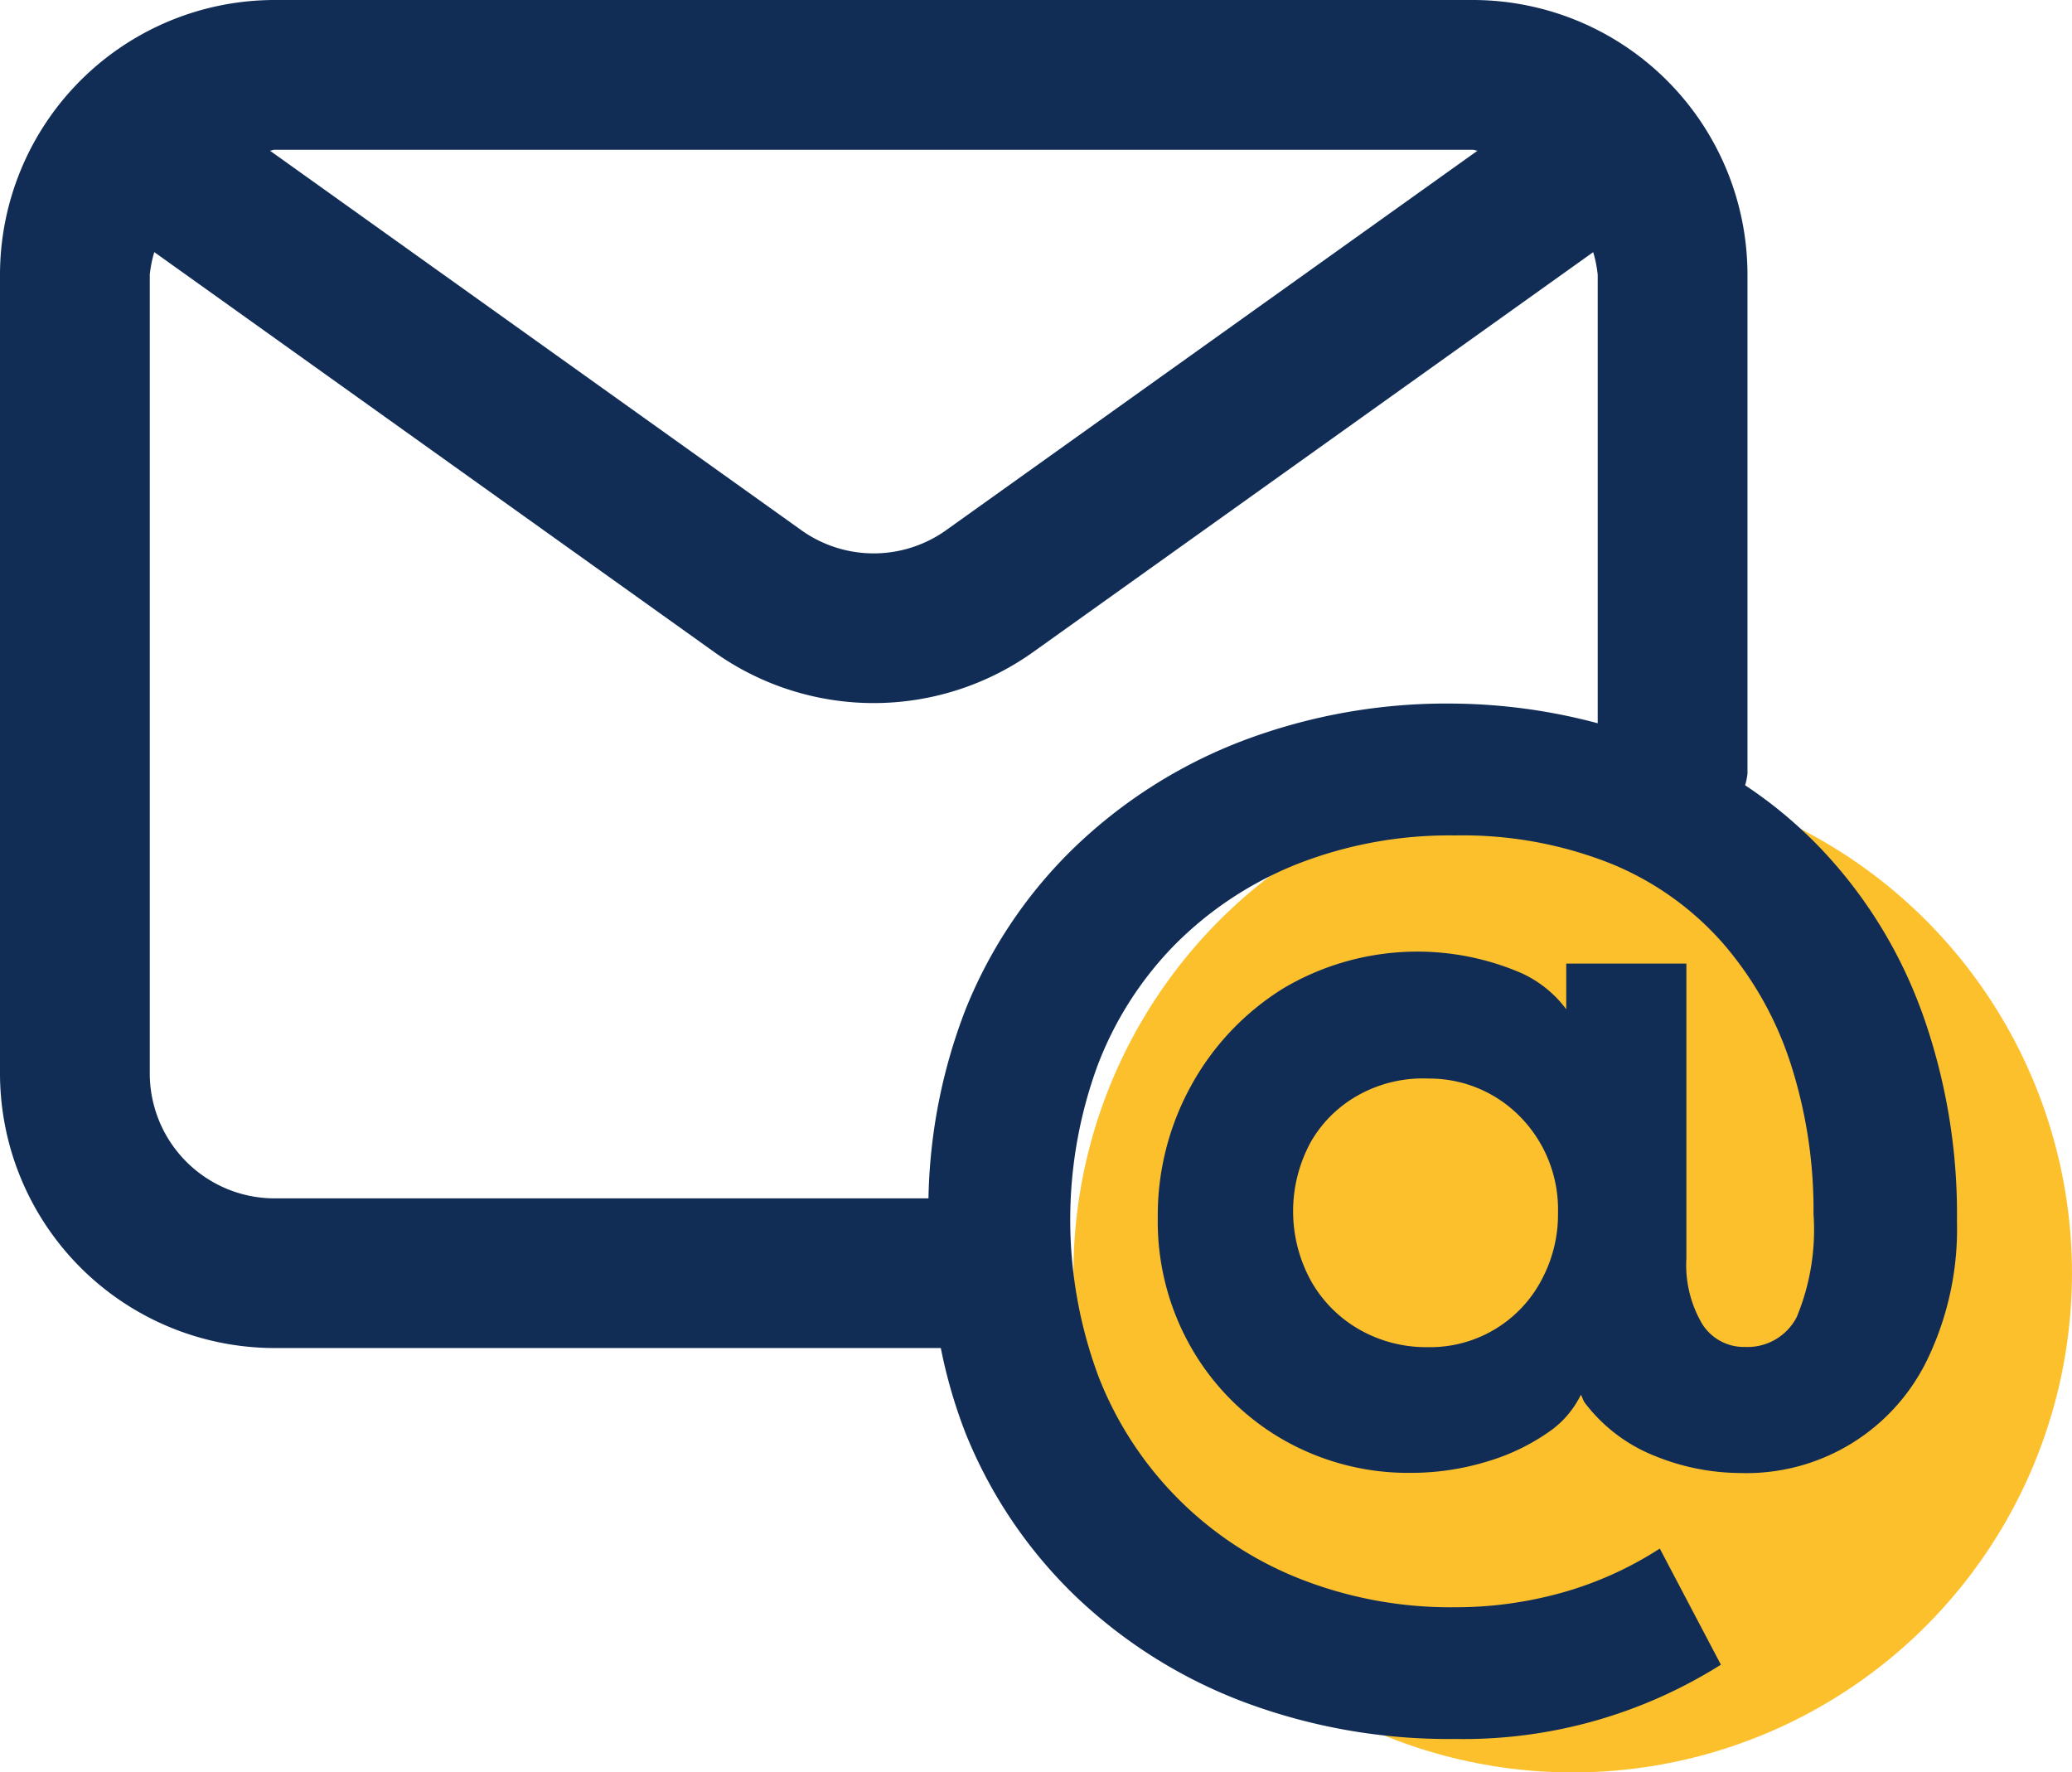
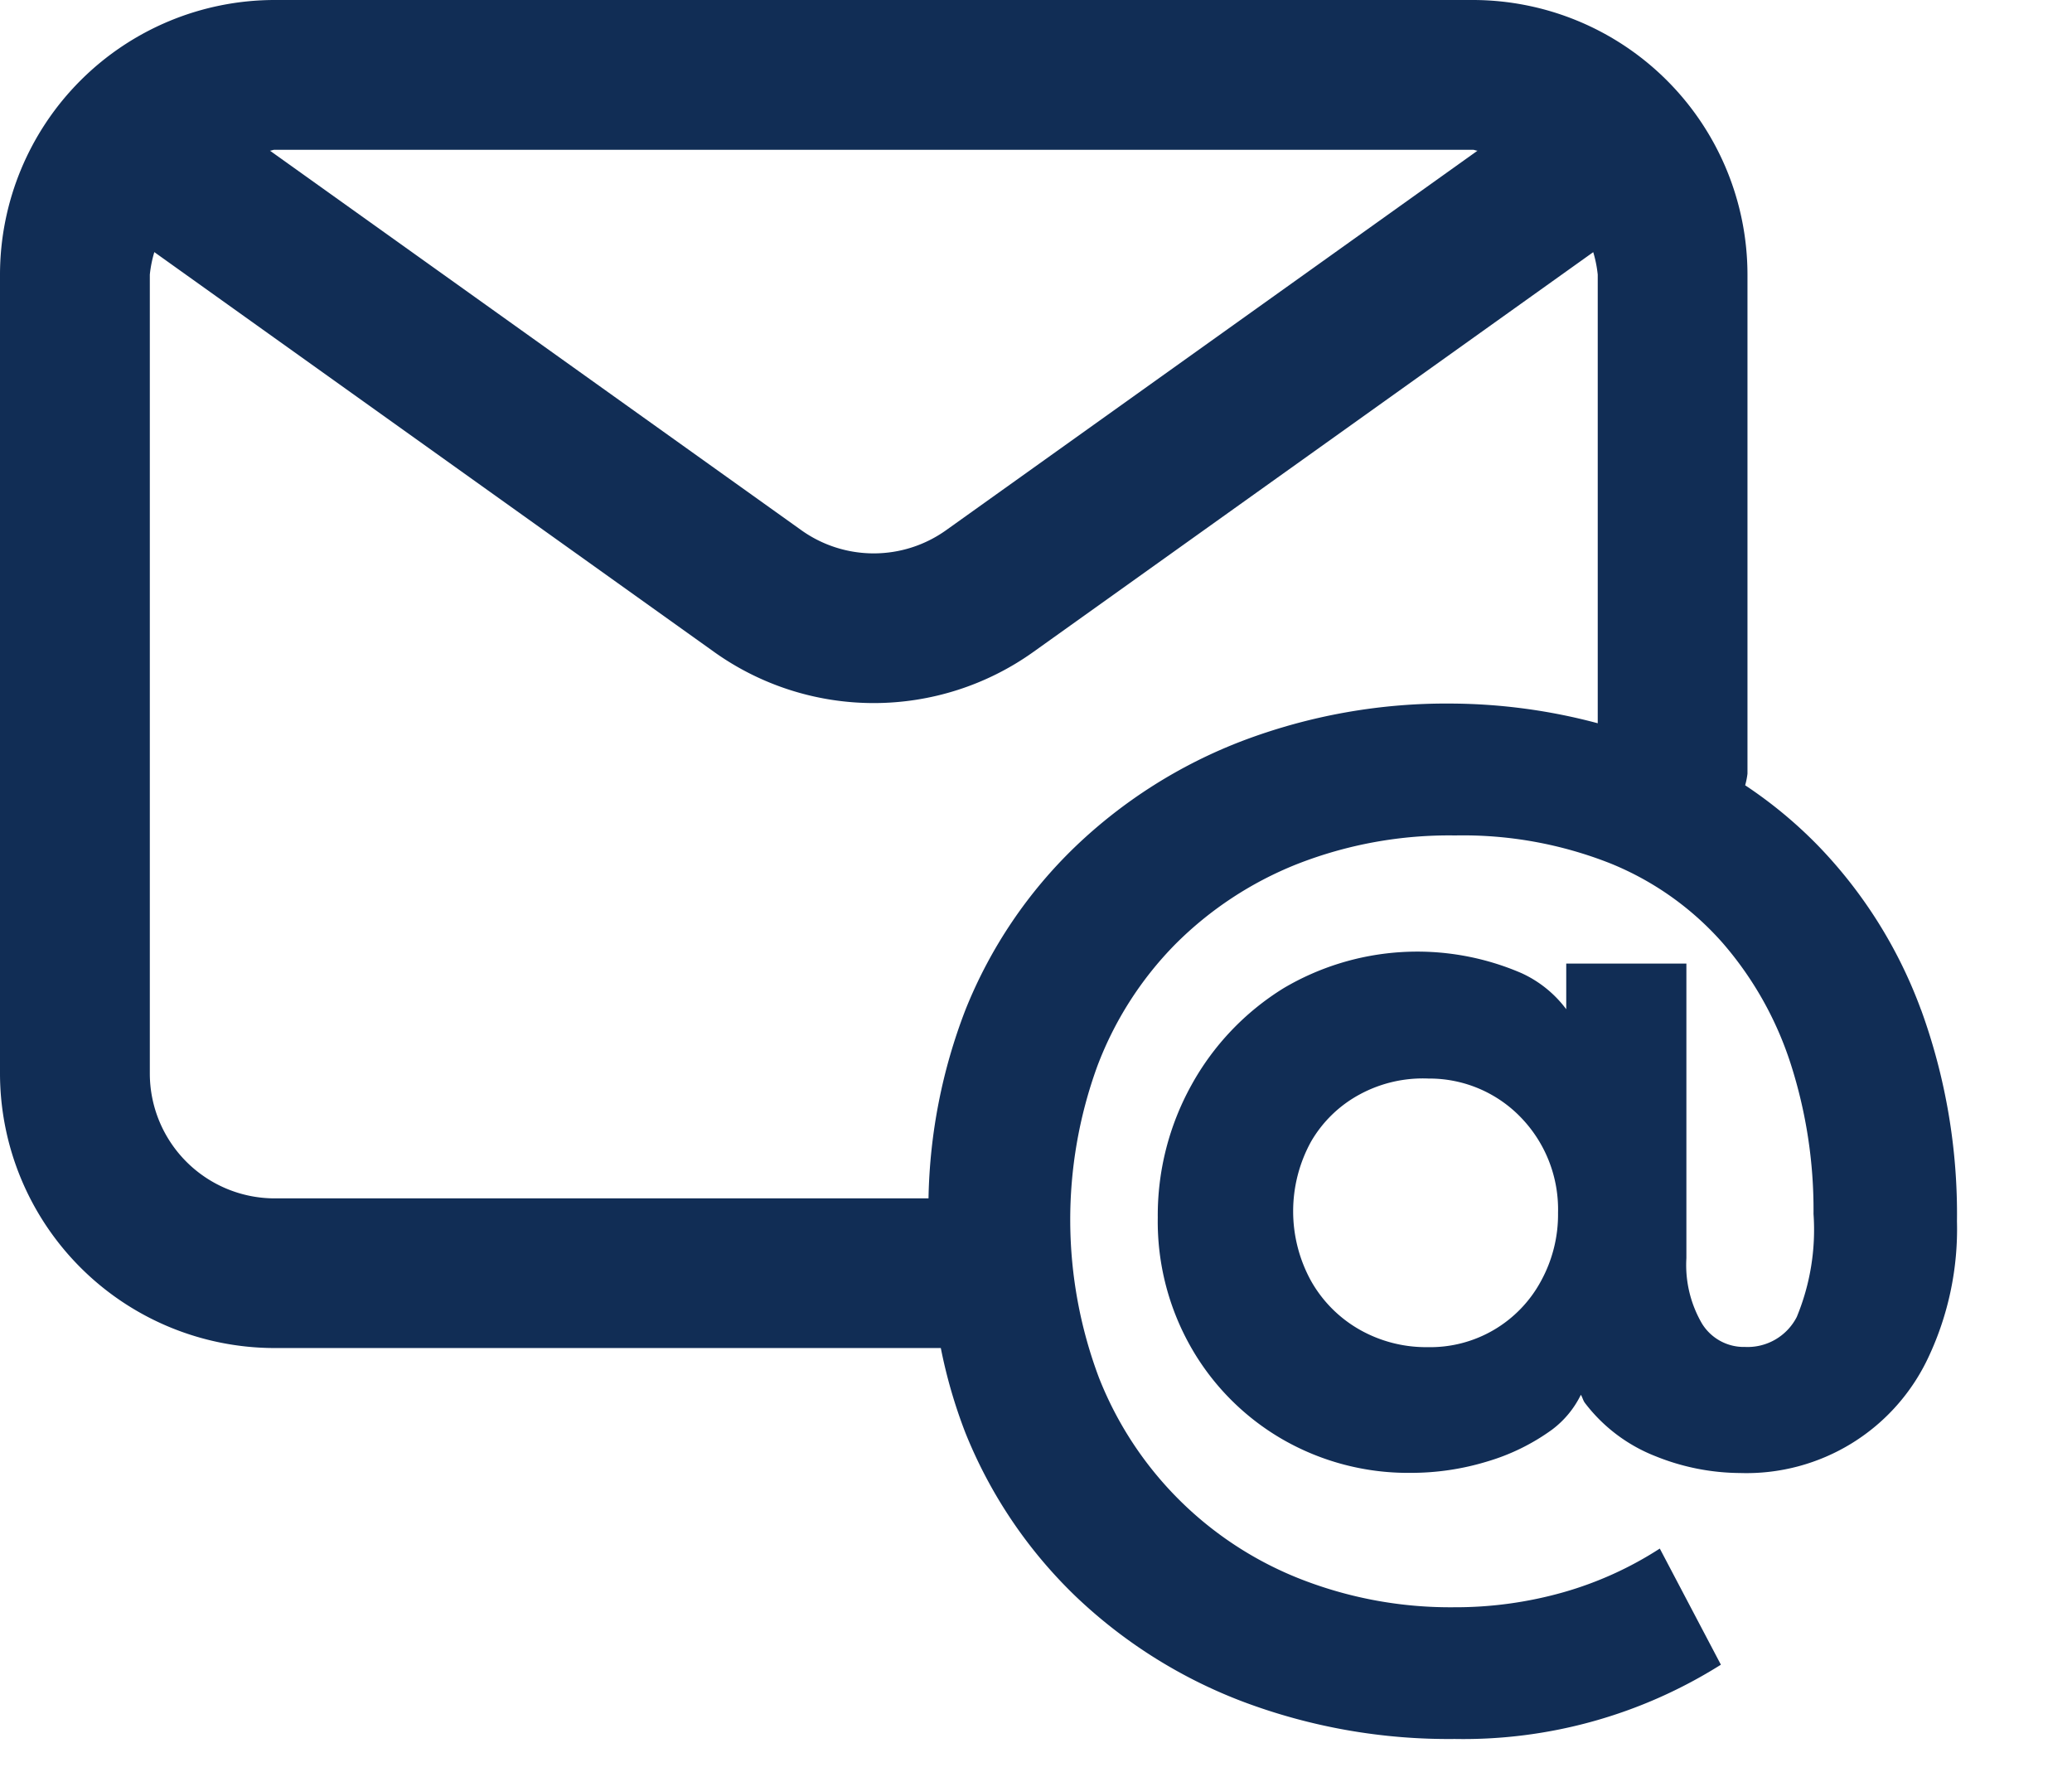
<svg xmlns="http://www.w3.org/2000/svg" height="43.664" viewBox="0 0 51.046 43.664" width="51.046">
  <g transform="translate(-2.25 -3.25)">
-     <circle cx="40.995" cy="34.615" fill="#fdc02d" r="12.3" />
-     <path d="m49.576 28.126a11.533 11.533 0 0 0 -2.524-4.03 10.986 10.986 0 0 0 -1.808-1.5 1.83 1.83 0 0 0 .057-.285v-12.3a6.771 6.771 0 0 0 -6.766-6.761h-29.52a6.771 6.771 0 0 0 -6.765 6.765v19.685a6.771 6.771 0 0 0 6.765 6.76h16.413a12.522 12.522 0 0 0 .605 2.086 11.566 11.566 0 0 0 2.716 4.03 12.257 12.257 0 0 0 4.133 2.6 14.383 14.383 0 0 0 5.21.915 11.9 11.9 0 0 0 6.554-1.83l-1.505-2.861a8.812 8.812 0 0 1 -2.376 1.077 9.751 9.751 0 0 1 -2.7.369 10.115 10.115 0 0 1 -3.734-.679 8.78 8.78 0 0 1 -5.006-4.974 11.056 11.056 0 0 1 -.042-7.675 8.6 8.6 0 0 1 1.916-3 8.852 8.852 0 0 1 3-1.978 10.257 10.257 0 0 1 3.9-.708 9.865 9.865 0 0 1 3.838.694 7.378 7.378 0 0 1 2.76 1.963 8.529 8.529 0 0 1 1.668 2.967 11.746 11.746 0 0 1 .563 3.7 5.62 5.62 0 0 1 -.413 2.539 1.361 1.361 0 0 1 -1.272.738 1.21 1.21 0 0 1 -1.063-.576 2.861 2.861 0 0 1 -.384-1.609v-7.259h-2.96v1.124a2.855 2.855 0 0 0 -1.1-.888 6.474 6.474 0 0 0 -5.862.369 6.484 6.484 0 0 0 -2.274 2.392 6.615 6.615 0 0 0 -.827 3.262 6.26 6.26 0 0 0 .841 3.232 6.116 6.116 0 0 0 2.258 2.244 6.2 6.2 0 0 0 3.128.811 6.412 6.412 0 0 0 1.889-.28 5.239 5.239 0 0 0 1.594-.782 2.375 2.375 0 0 0 .713-.861c.039.059.054.14.1.2a4.027 4.027 0 0 0 1.742 1.314 5.631 5.631 0 0 0 2.081.413 4.948 4.948 0 0 0 4.652-2.878 7.412 7.412 0 0 0 .691-3.321 14.711 14.711 0 0 0 -.883-5.21zm-40.561-21.186h29.52c.042 0 .074.022.116.022l-13.09 9.348a3.07 3.07 0 0 1 -3.572 0l-13.089-9.348c.039 0 .074-.022.116-.022zm29.019 13.643a14.18 14.18 0 0 0 -5.166.915 12.29 12.29 0 0 0 -4.118 2.6 11.5 11.5 0 0 0 -2.716 4.03 13.545 13.545 0 0 0 -.91 4.645h-16.109a3.079 3.079 0 0 1 -3.075-3.073v-19.685a2.981 2.981 0 0 1 .111-.554l13.791 9.85a6.768 6.768 0 0 0 7.865 0l13.793-9.849a2.981 2.981 0 0 1 .111.554v11.052a14.194 14.194 0 0 0 -3.577-.485zm2.184 14.217a3.1 3.1 0 0 1 -2.8 1.638 3.315 3.315 0 0 1 -1.668-.428 3.17 3.17 0 0 1 -1.2-1.2 3.56 3.56 0 0 1 0-3.439 3.065 3.065 0 0 1 1.21-1.166 3.264 3.264 0 0 1 1.683-.384 3.127 3.127 0 0 1 2.29.974 3.259 3.259 0 0 1 .9 2.332 3.408 3.408 0 0 1 -.415 1.673z" fill="#112d55" />
+     <path d="m49.576 28.126a11.533 11.533 0 0 0 -2.524-4.03 10.986 10.986 0 0 0 -1.808-1.5 1.83 1.83 0 0 0 .057-.285v-12.3a6.771 6.771 0 0 0 -6.766-6.761h-29.52a6.771 6.771 0 0 0 -6.765 6.765v19.685a6.771 6.771 0 0 0 6.765 6.76h16.413a12.522 12.522 0 0 0 .605 2.086 11.566 11.566 0 0 0 2.716 4.03 12.257 12.257 0 0 0 4.133 2.6 14.383 14.383 0 0 0 5.21.915 11.9 11.9 0 0 0 6.554-1.83l-1.505-2.861a8.812 8.812 0 0 1 -2.376 1.077 9.751 9.751 0 0 1 -2.7.369 10.115 10.115 0 0 1 -3.734-.679 8.78 8.78 0 0 1 -5.006-4.974 11.056 11.056 0 0 1 -.042-7.675 8.6 8.6 0 0 1 1.916-3 8.852 8.852 0 0 1 3-1.978 10.257 10.257 0 0 1 3.9-.708 9.865 9.865 0 0 1 3.838.694 7.378 7.378 0 0 1 2.76 1.963 8.529 8.529 0 0 1 1.668 2.967 11.746 11.746 0 0 1 .563 3.7 5.62 5.62 0 0 1 -.413 2.539 1.361 1.361 0 0 1 -1.272.738 1.21 1.21 0 0 1 -1.063-.576 2.861 2.861 0 0 1 -.384-1.609v-7.259h-2.96v1.124a2.855 2.855 0 0 0 -1.1-.888 6.474 6.474 0 0 0 -5.862.369 6.484 6.484 0 0 0 -2.274 2.392 6.615 6.615 0 0 0 -.827 3.262 6.26 6.26 0 0 0 .841 3.232 6.116 6.116 0 0 0 2.258 2.244 6.2 6.2 0 0 0 3.128.811 6.412 6.412 0 0 0 1.889-.28 5.239 5.239 0 0 0 1.594-.782 2.375 2.375 0 0 0 .713-.861c.039.059.054.14.1.2a4.027 4.027 0 0 0 1.742 1.314 5.631 5.631 0 0 0 2.081.413 4.948 4.948 0 0 0 4.652-2.878 7.412 7.412 0 0 0 .691-3.321 14.711 14.711 0 0 0 -.883-5.21zm-40.561-21.186h29.52c.042 0 .074.022.116.022l-13.09 9.348a3.07 3.07 0 0 1 -3.572 0l-13.089-9.348c.039 0 .074-.022.116-.022m29.019 13.643a14.18 14.18 0 0 0 -5.166.915 12.29 12.29 0 0 0 -4.118 2.6 11.5 11.5 0 0 0 -2.716 4.03 13.545 13.545 0 0 0 -.91 4.645h-16.109a3.079 3.079 0 0 1 -3.075-3.073v-19.685a2.981 2.981 0 0 1 .111-.554l13.791 9.85a6.768 6.768 0 0 0 7.865 0l13.793-9.849a2.981 2.981 0 0 1 .111.554v11.052a14.194 14.194 0 0 0 -3.577-.485zm2.184 14.217a3.1 3.1 0 0 1 -2.8 1.638 3.315 3.315 0 0 1 -1.668-.428 3.17 3.17 0 0 1 -1.2-1.2 3.56 3.56 0 0 1 0-3.439 3.065 3.065 0 0 1 1.21-1.166 3.264 3.264 0 0 1 1.683-.384 3.127 3.127 0 0 1 2.29.974 3.259 3.259 0 0 1 .9 2.332 3.408 3.408 0 0 1 -.415 1.673z" fill="#112d55" />
  </g>
</svg>